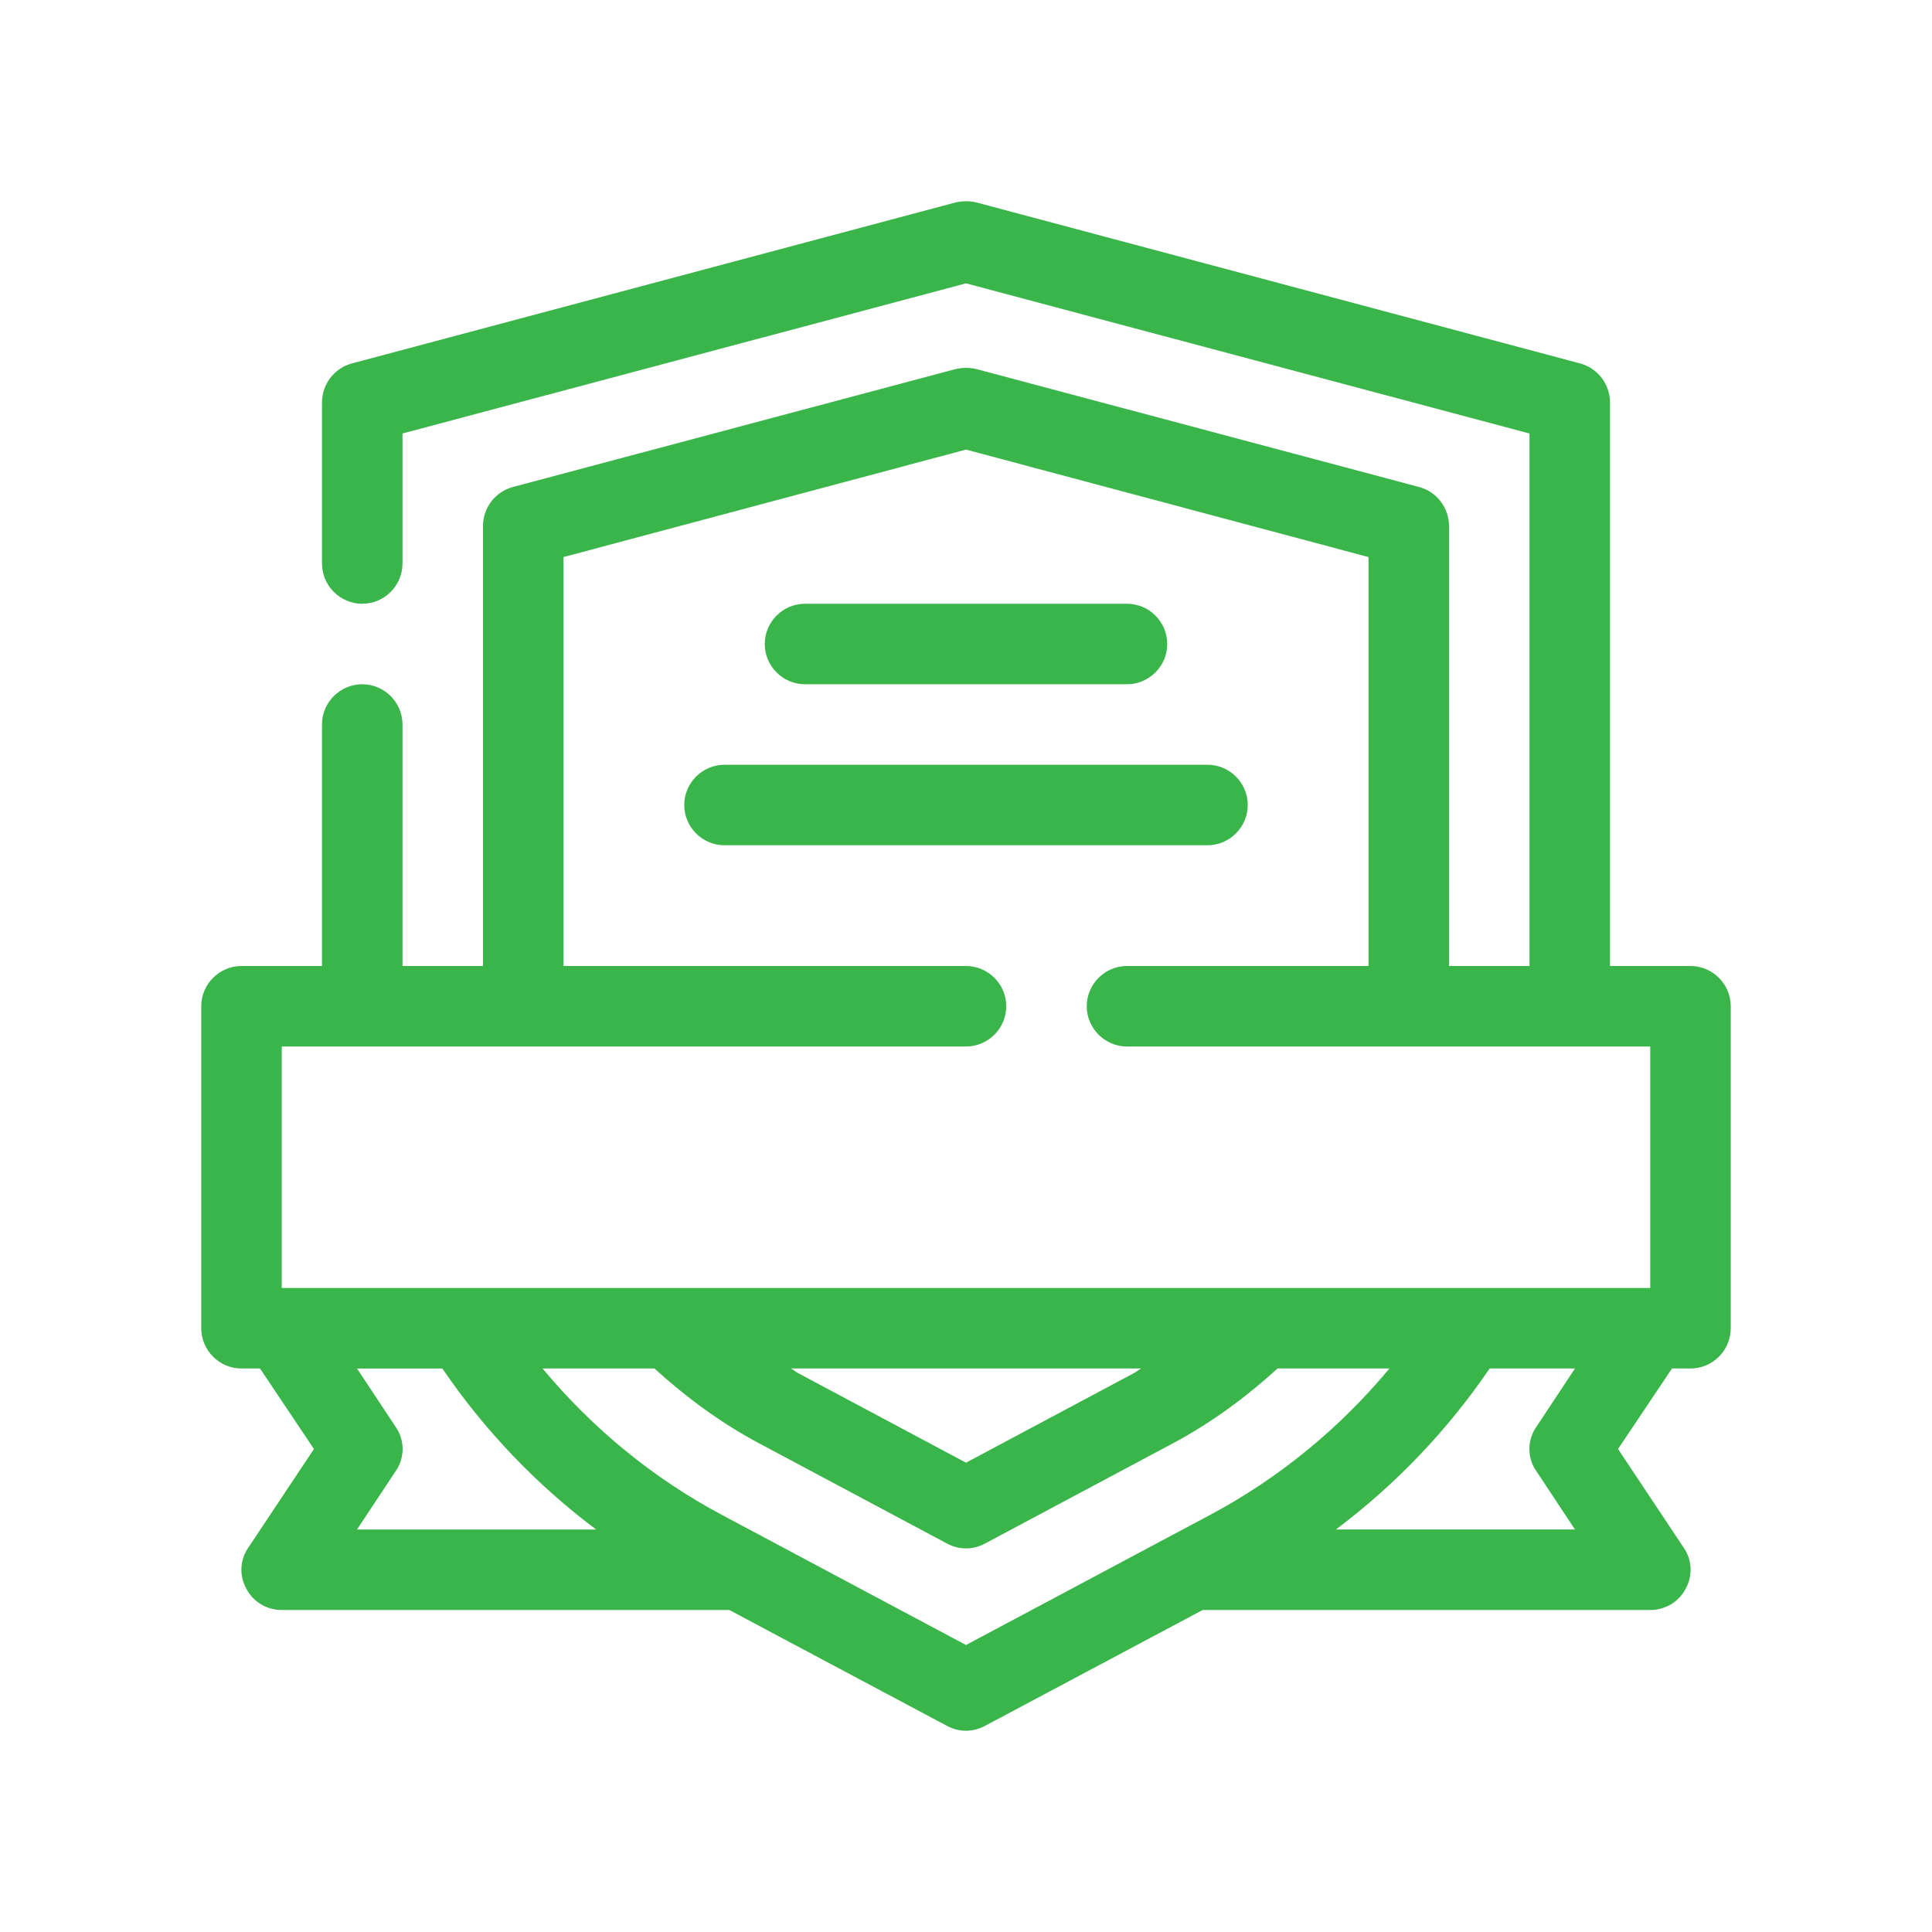
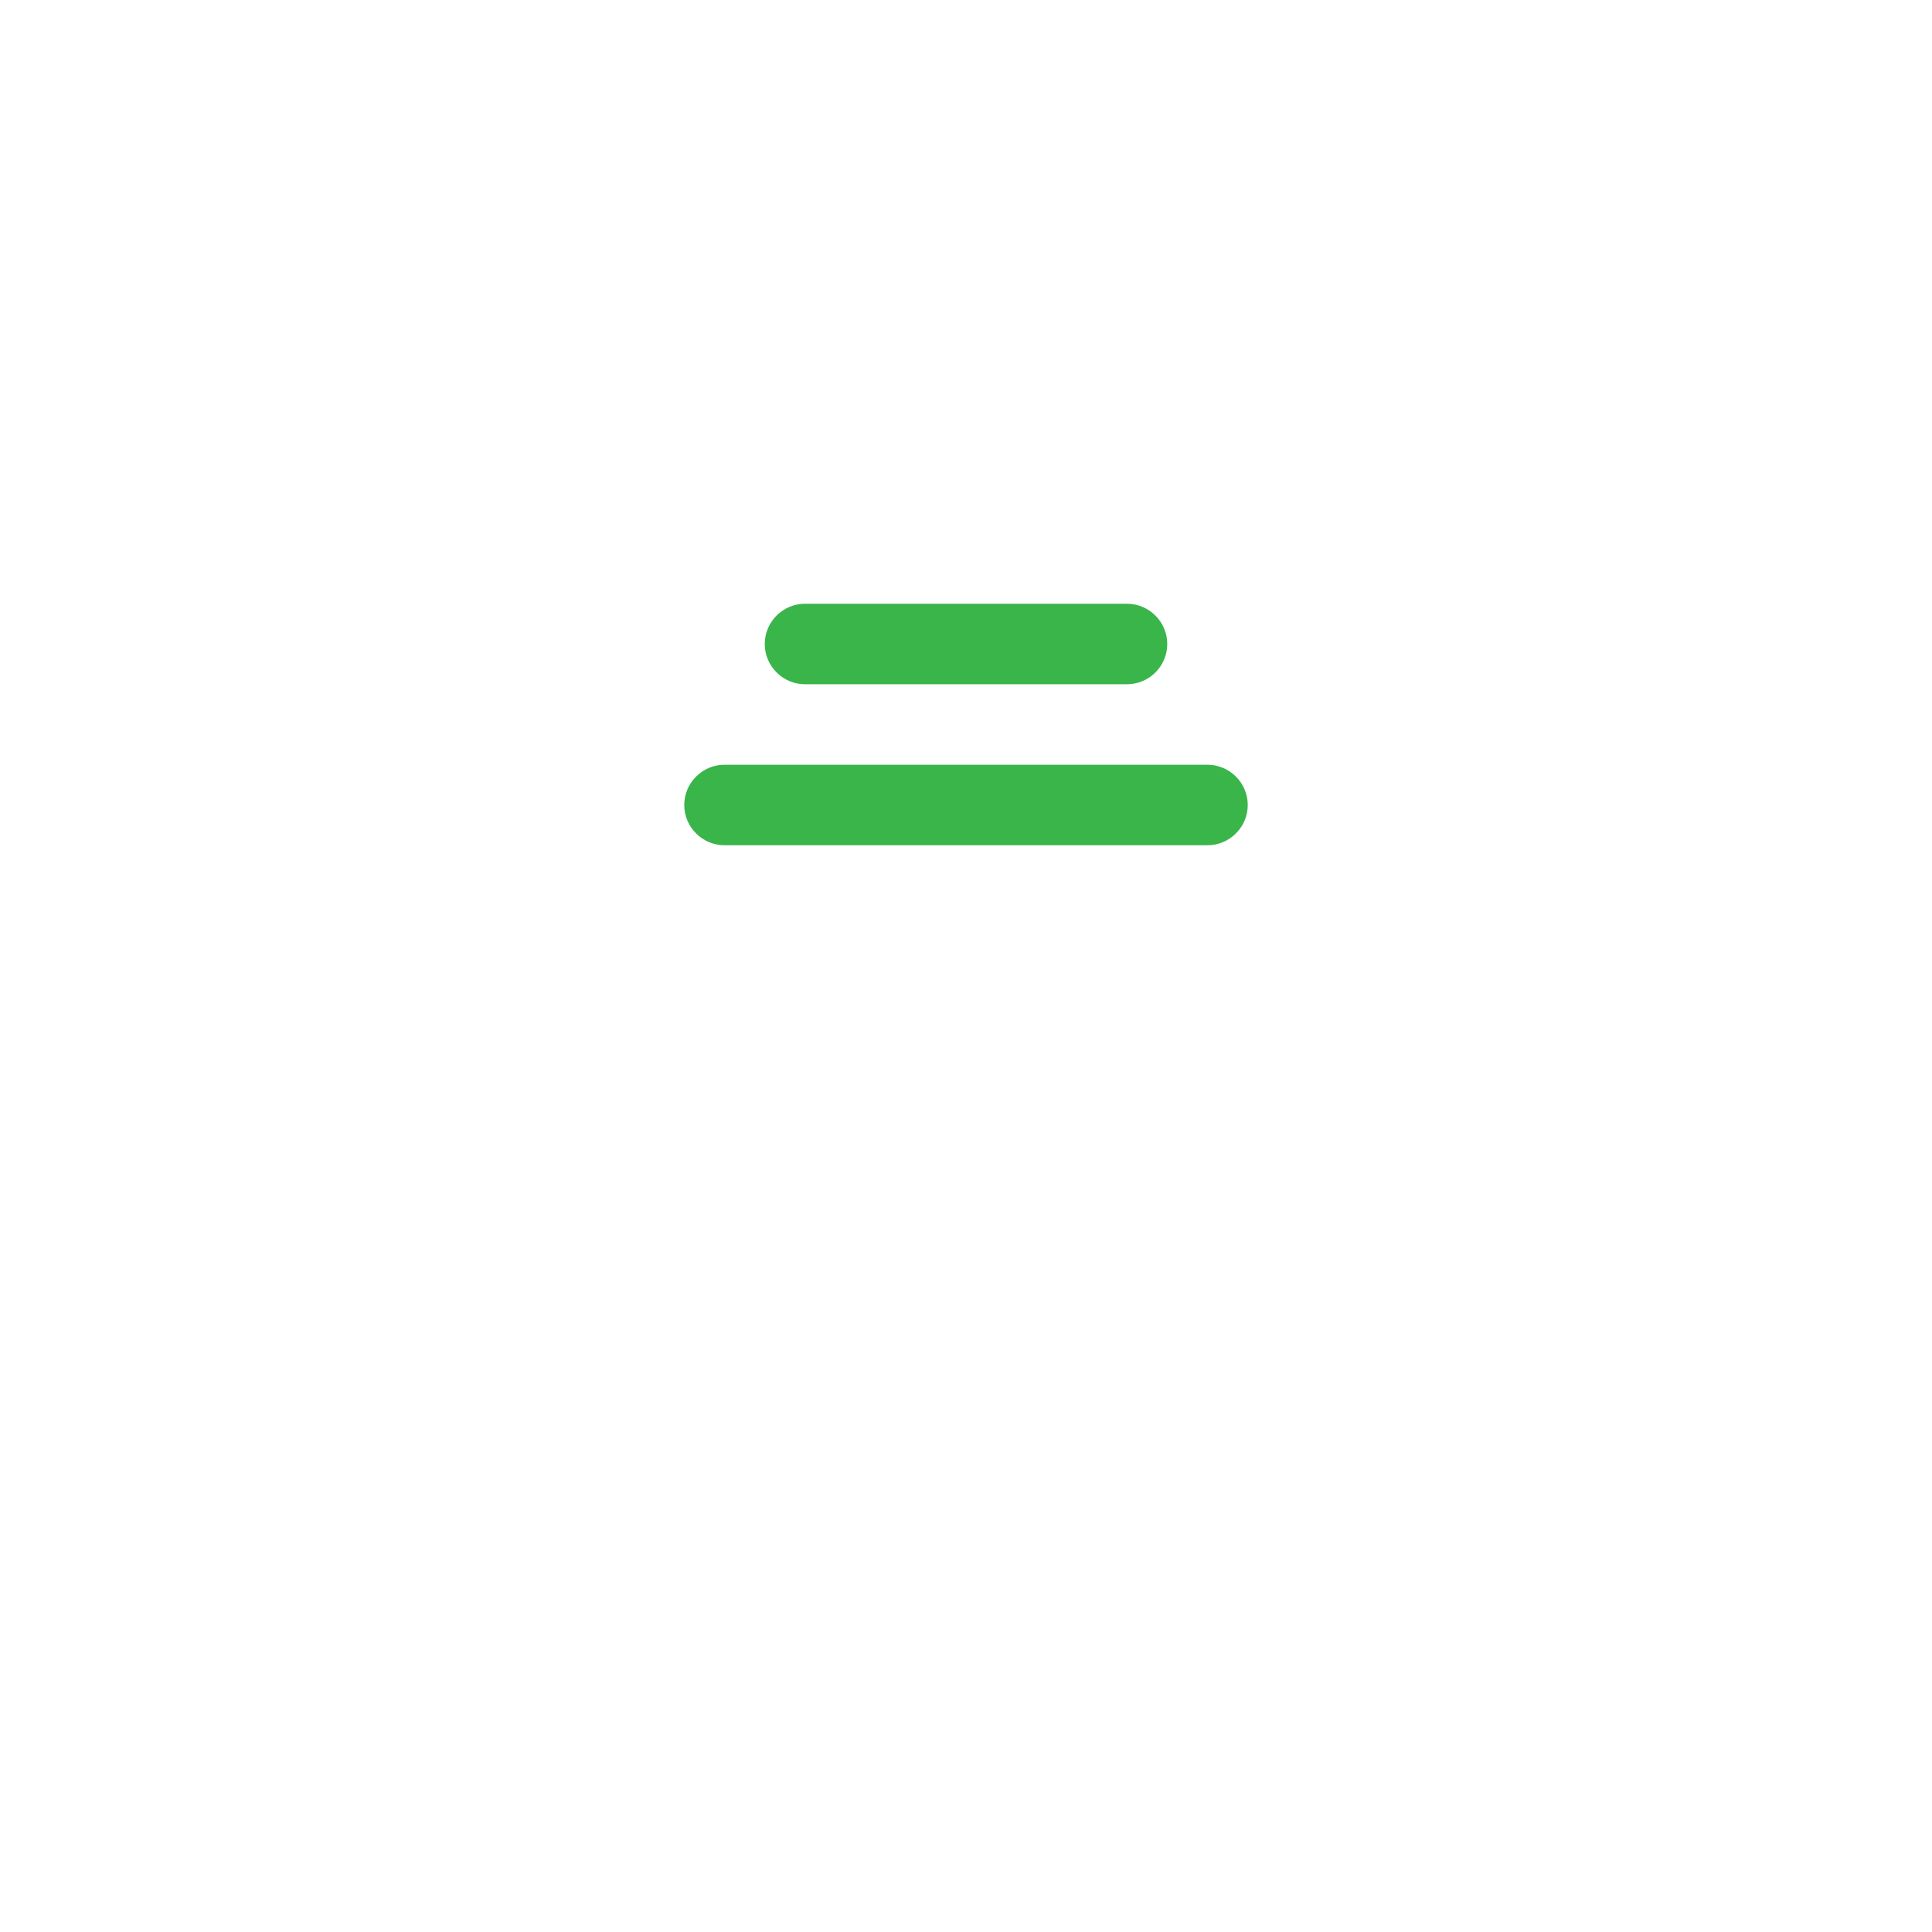
<svg xmlns="http://www.w3.org/2000/svg" id="OUTLINE" viewBox="0 0 48 48">
  <defs>
    <style>
      .cls-1 {
        fill: #39b54a;
      }
    </style>
  </defs>
-   <path class="cls-1" d="M42,24h-2v-14c0-.45-.3-.85-.74-.97l-15-4c-.17-.04-.35-.04-.52,0l-15,4c-.44.12-.74.52-.74.97v4c0,.55.45,1,1,1s1-.45,1-1v-3.23l14-3.73,14,3.73v13.23h-2v-10.93c0-.45-.3-.85-.74-.97l-11-2.93c-.17-.04-.35-.04-.52,0l-11,2.93c-.44.12-.74.52-.74.97v10.93h-2v-6c0-.55-.45-1-1-1s-1,.45-1,1v6h-2c-.55,0-1,.45-1,1v8c0,.55.45,1,1,1h.46l1.34,2-1.63,2.45c-.21.3-.23.7-.05,1.02.17.33.51.53.88.53h11.12l5.41,2.88c.15.08.31.12.47.12s.32-.04.47-.12l5.41-2.88h11.12c.37,0,.71-.2.88-.53.18-.32.16-.72-.05-1.02l-1.63-2.45,1.34-2h.46c.55,0,1-.45,1-1v-8c0-.55-.45-1-1-1ZM8.87,38l.96-1.45c.23-.33.23-.77,0-1.1l-.96-1.45h2.12c1.05,1.54,2.34,2.89,3.82,4h-5.94ZM24,40.87l-6.06-3.23c-1.71-.91-3.22-2.15-4.46-3.64h2.78c.79.72,1.66,1.36,2.62,1.87l4.65,2.48c.15.08.31.12.47.12s.32-.04.47-.12l4.65-2.48c.96-.51,1.83-1.15,2.62-1.87h2.78c-1.24,1.49-2.75,2.73-4.46,3.64l-6.06,3.23ZM19.65,34h8.7c-.06.03-.11.08-.17.11l-4.18,2.23-4.18-2.23c-.06-.03-.11-.08-.17-.11ZM38.17,36.55l.96,1.45h-5.94c1.48-1.11,2.77-2.46,3.82-4h2.12l-.96,1.45c-.23.33-.23.77,0,1.1ZM41,32H7v-6h17c.55,0,1-.45,1-1s-.45-1-1-1h-10v-10.16l10-2.67,10,2.67v10.16h-6c-.55,0-1,.45-1,1s.45,1,1,1h13v6Z" />
  <path class="cls-1" d="M20,17h8c.55,0,1-.45,1-1s-.45-1-1-1h-8c-.55,0-1,.45-1,1s.45,1,1,1Z" />
  <path class="cls-1" d="M31,20c0-.55-.45-1-1-1h-12c-.55,0-1,.45-1,1s.45,1,1,1h12c.55,0,1-.45,1-1Z" />
</svg>